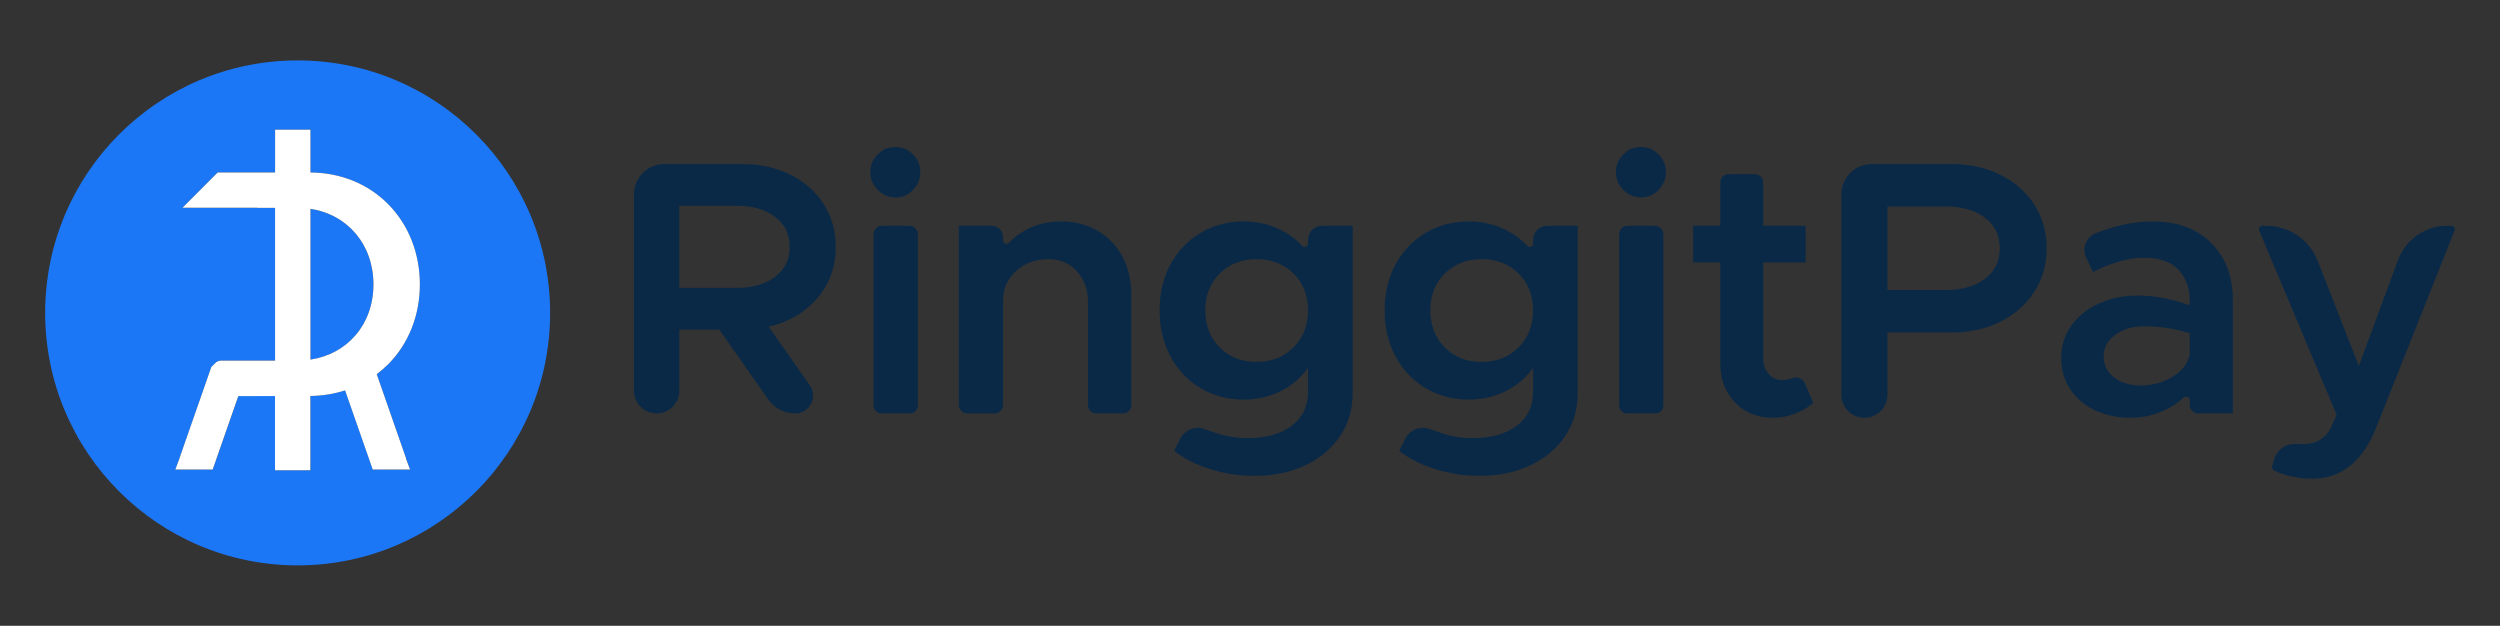
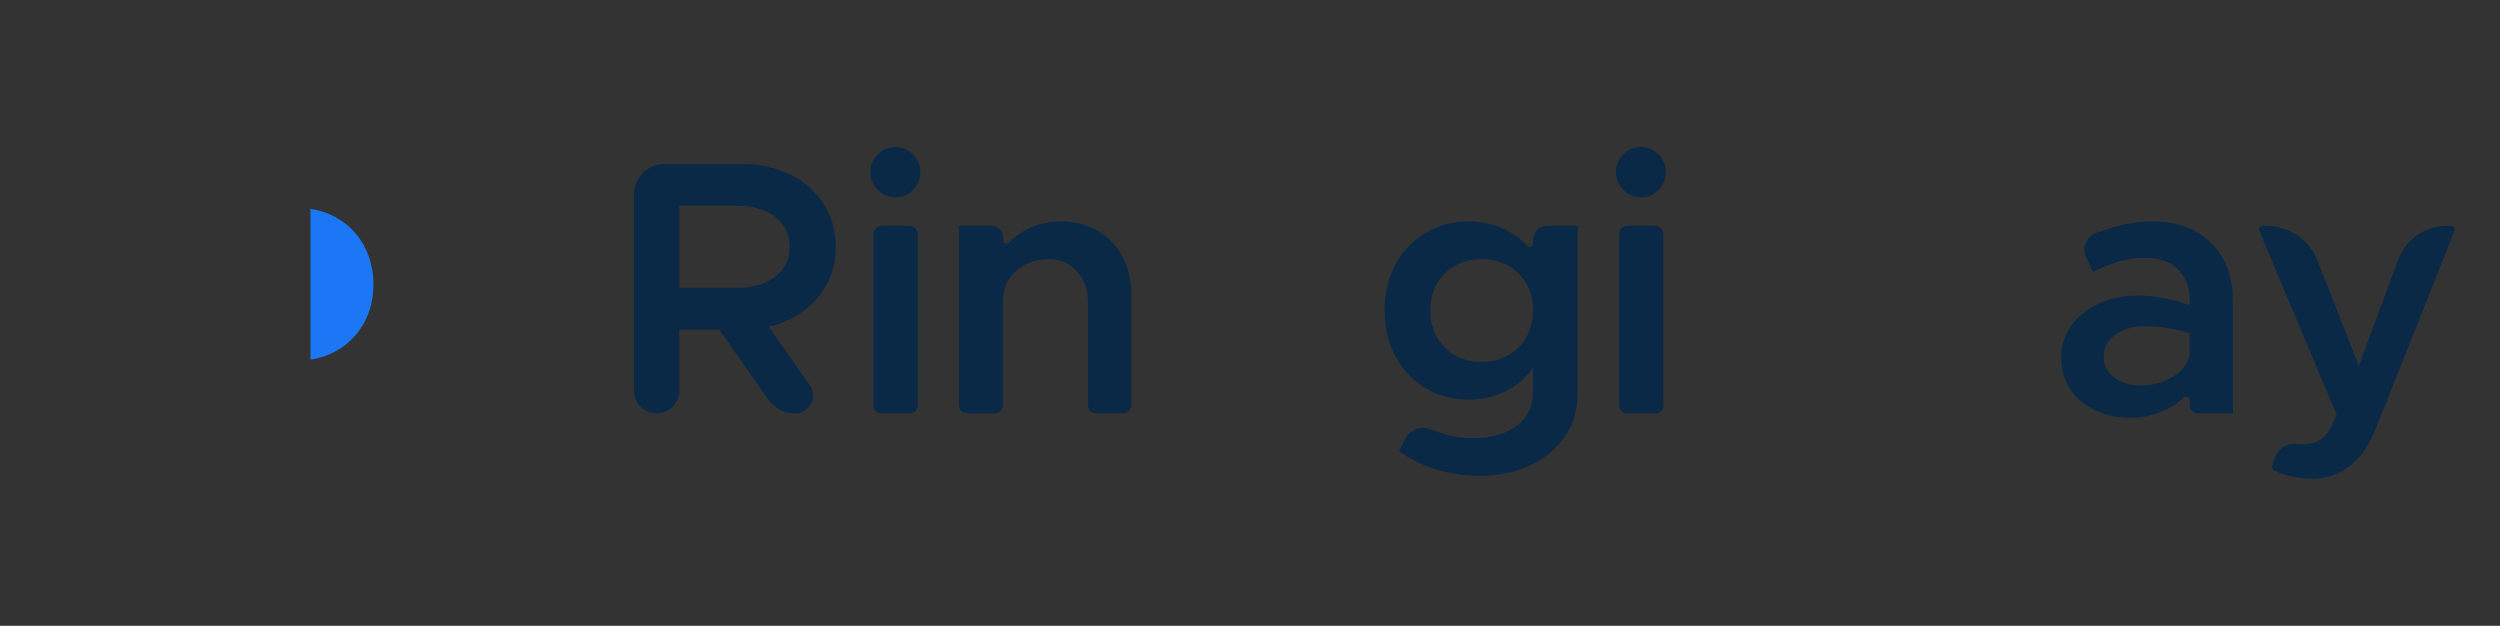
<svg xmlns="http://www.w3.org/2000/svg" version="1.1" id="Layer_1" x="0px" y="0px" viewBox="0 0 1080 270.34" style="enable-background:new 0 0 1080 270.34;" xml:space="preserve">
  <rect x="0" y="0" width="1080" height="270.34" fill="#333333" stroke="none" />
  <style type="text/css">
	.st0{fill:#1B77F6;}
	.st1{fill:#FFFFFF;}
	.st2{fill:#0A2947;}
</style>
  <g>
    <g>
      <path class="st0" d="M161.33,122.9c0,17.13-11.15,30.04-27.21,32.46V90.22C150.17,92.65,161.33,105.65,161.33,122.9z" />
-       <path class="st0" d="M128.58,26.1c-60.25,0-109.07,48.83-109.07,109.07s48.82,109.07,109.07,109.07    c60.23,0,109.07-48.83,109.07-109.07S188.81,26.1,128.58,26.1z M175.4,197.92l-0.03,0.01l1.82,4.9l-16.14-0.01l-11.94-34.19    c-4.71,1.53-9.76,2.34-14.99,2.41v32.11h-15.28v-32.08h-7.66v0.03h-8.19L91.9,202.82l-16.14,0.01l1.82-4.9l-0.03-0.01l9.37-26.82    l4.32-12.39l0.06-0.15l0.03-0.15l0.06,0.03l1.59-1.59c0.7-0.7,1.66-1.09,2.63-1.09h23.24V89.8h-7.66v-0.06H78.83L94.05,74.5h24.78    V56.02h15.28v18.5c13.09,0.07,25.04,4.97,33.71,13.82c8.74,8.91,13.55,21.19,13.55,34.57c0,13.29-4.83,25.49-13.58,34.35    c-1.59,1.6-3.27,3.07-5.05,4.39L175.4,197.92z" />
-       <path class="st1" d="M175.4,197.92l-12.65-36.28c1.77-1.32,3.46-2.79,5.05-4.39c8.75-8.86,13.58-21.06,13.58-34.35    c0-13.38-4.81-25.65-13.55-34.57c-8.67-8.84-20.62-13.74-33.71-13.82v-18.5h-15.28V74.5H94.05L78.83,89.74h32.34v0.06h7.66v65.98    H95.59c-0.97,0-1.93,0.39-2.63,1.09l-1.59,1.59l-0.06-0.03l-0.03,0.15l-0.06,0.15l-4.32,12.39l-9.37,26.82l0.03,0.01l-1.82,4.9    l16.14-0.01l11.08-31.72h8.19v-0.03h7.66v32.08h15.28v-32.11c5.24-0.07,10.28-0.89,14.99-2.41l11.94,34.19l16.14,0.01l-1.82-4.9    L175.4,197.92z M134.12,155.35V90.22c16.05,2.43,27.21,15.43,27.21,32.68C161.33,140.03,150.17,152.94,134.12,155.35z" />
    </g>
    <g>
      <path class="st2" d="M353.06,128.82c-5.33,6.22-12.34,10.32-21.01,12.31c0,0,0,0,0,0l17.8,25.33c3.59,5.11-0.06,12.15-6.31,12.15    h0c-4.65,0-9.01-2.27-11.68-6.07l-21.14-30.15h-17.25v26.42c0,5.41-4.39,9.8-9.8,9.8l0,0c-5.41,0-9.8-4.39-9.8-9.8V83.97    c0-7.23,5.86-13.1,13.1-13.1h33.79c7.63,0,14.51,1.52,20.62,4.55c6.12,3.03,10.92,7.27,14.43,12.7c3.5,5.44,5.25,11.6,5.25,18.5    C361.06,115.2,358.39,122.6,353.06,128.82z M293.47,124.35h24.93c6.79,0,12.28-1.59,16.46-4.78c4.18-3.19,6.27-7.5,6.27-12.94    c0-5.43-2.09-9.75-6.27-12.94c-4.18-3.19-9.67-4.78-16.46-4.78h-24.93V124.35z" />
      <g>
-         <path class="st2" d="M843.16,70.87c7.76,0,14.76,1.54,20.98,4.63c6.22,3.09,11.11,7.39,14.68,12.92     c3.56,5.53,5.34,11.81,5.34,18.83s-1.78,13.3-5.34,18.83c-3.56,5.53-8.46,9.84-14.68,12.92c-6.22,3.09-13.22,4.63-20.98,4.63     H815.4v26.88c0,5.51-4.46,9.97-9.97,9.97l0,0c-5.51,0-9.97-4.46-9.97-9.97V83.98c0-7.24,5.87-13.11,13.11-13.11H843.16z      M857.52,120.41c4.25-3.24,6.38-7.63,6.38-13.16c0-5.53-2.13-9.92-6.38-13.16c-4.26-3.24-9.84-4.87-16.75-4.87H815.4v36.06h25.37     C847.68,125.28,853.27,123.66,857.52,120.41z" />
-       </g>
+         </g>
      <path class="st2" d="M379.17,82.01c-2.14-2.2-3.21-4.76-3.21-7.68c0-3.97,1.97-7.22,5.91-9.74c0.33-0.21,0.71-0.38,1.09-0.49    c4.68-1.31,8.52-0.43,11.5,2.63c2.09,2.14,3.14,4.68,3.14,7.6c0,2.93-1.05,5.49-3.14,7.68c-2.09,2.2-4.6,3.29-7.53,3.29    C383.9,85.3,381.31,84.2,379.17,82.01z M381.06,97.53h11.74c2.04,0,3.7,1.65,3.7,3.7v73.94c0,1.9-1.54,3.43-3.43,3.43H380.8    c-1.9,0-3.43-1.54-3.43-3.43v-73.94C377.37,99.19,379.02,97.53,381.06,97.53z" />
      <path class="st2" d="M474.12,99.65c4.6,2.67,8.18,6.38,10.74,11.13c2.56,4.76,3.84,10.17,3.84,16.23v48.09    c0,1.93-1.57,3.5-3.5,3.5h-11.67c-1.93,0-3.5-1.57-3.5-3.5v-44.33c0-5.54-1.6-10.06-4.78-13.56c-3.19-3.5-7.29-5.25-12.31-5.25    c-5.54,0-10.19,1.7-13.96,5.1c-3.76,3.4-5.65,7.55-5.65,12.47v45.35c0,2.06-1.67,3.73-3.73,3.73h-11.67    c-2.06,0-3.73-1.67-3.73-3.73V97.53h14.3c2.67,0,4.83,2.16,4.83,4.83v1.49c0,1.37,1.67,2,2.6,0.99c2.15-2.33,4.76-4.27,7.83-5.82    c4.44-2.25,9.33-3.37,14.66-3.37C464.29,95.65,469.51,96.98,474.12,99.65z" />
-       <path class="st2" d="M584.35,97.53v72.44c0,6.9-1.8,13.04-5.41,18.43c-3.61,5.38-8.63,9.59-15.05,12.62    c-6.43,3.03-13.72,4.55-21.87,4.55c-6.8,0-13.28-0.99-19.44-2.98c-6.17-1.99-11.29-4.6-15.37-7.84l2.65-5.24    c1.92-3.8,6.34-5.59,10.36-4.21l4.94,1.69c4.44,1.51,9.07,2.27,13.88,2.27c7.94,0,14.27-1.78,18.97-5.33    c4.7-3.55,7.06-8.41,7.06-14.58l0-10.35c-3.24,4.39-7.27,7.76-12.07,10.11c-4.81,2.35-10.04,3.53-15.68,3.53    c-6.9,0-13.12-1.65-18.66-4.94c-5.54-3.29-9.88-7.87-13.01-13.72c-3.14-5.85-4.71-12.49-4.71-19.91c0-7.42,1.57-14.03,4.71-19.84    c3.14-5.8,7.47-10.35,13.01-13.64c5.54-3.29,11.76-4.94,18.66-4.94c5.75,0,11.08,1.23,15.99,3.68c3.59,1.8,6.66,4.09,9.19,6.86    c0.91,1,2.57,0.36,2.57-1v-1.58c0-3.36,2.72-6.08,6.08-6.08H584.35z M558.79,150.06c4.18-4.18,6.27-9.51,6.27-15.99    c0-6.48-2.09-11.79-6.27-15.92c-4.18-4.13-9.51-6.19-15.99-6.19c-6.38,0-11.66,2.07-15.84,6.19c-4.18,4.13-6.27,9.44-6.27,15.92    c0,6.48,2.06,11.81,6.19,15.99c4.13,4.18,9.43,6.27,15.92,6.27C549.28,156.34,554.61,154.25,558.79,150.06z" />
      <path class="st2" d="M681.57,97.53v72.44c0,6.9-1.8,13.04-5.41,18.43c-3.61,5.38-8.63,9.59-15.05,12.62    c-6.43,3.03-13.72,4.55-21.87,4.55c-6.8,0-13.28-0.99-19.44-2.98c-6.17-1.99-11.29-4.6-15.37-7.84l2.65-5.24    c1.92-3.8,6.34-5.59,10.36-4.21l4.94,1.69c4.44,1.51,9.07,2.27,13.88,2.27c7.94,0,14.27-1.78,18.97-5.33    c4.7-3.55,7.06-8.41,7.06-14.58l0-10.35c-3.24,4.39-7.27,7.76-12.07,10.11c-4.81,2.35-10.04,3.53-15.68,3.53    c-6.9,0-13.12-1.65-18.66-4.94c-5.54-3.29-9.88-7.87-13.01-13.72c-3.14-5.85-4.71-12.49-4.71-19.91c0-7.42,1.57-14.03,4.71-19.84    c3.14-5.8,7.47-10.35,13.01-13.64c5.54-3.29,11.76-4.94,18.66-4.94c5.75,0,11.08,1.23,15.99,3.68c3.59,1.8,6.66,4.09,9.19,6.86    c0.91,1,2.57,0.36,2.57-1v-1.58c0-3.36,2.72-6.08,6.08-6.08H681.57z M656.01,150.06c4.18-4.18,6.27-9.51,6.27-15.99    c0-6.48-2.09-11.79-6.27-15.92c-4.18-4.13-9.51-6.19-15.99-6.19c-6.38,0-11.66,2.07-15.84,6.19c-4.18,4.13-6.27,9.44-6.27,15.92    c0,6.48,2.06,11.81,6.19,15.99c4.13,4.18,9.43,6.27,15.92,6.27C646.5,156.34,651.83,154.25,656.01,150.06z" />
-       <path class="st2" d="M783.32,174.02c0.01,0.02,0,0.05-0.01,0.06c-2.29,1.98-4.98,3.54-8.05,4.68c-3.08,1.15-6.19,1.73-9.33,1.73    c-6.69,0-12.15-2.2-16.39-6.59c-4.24-4.39-6.35-9.98-6.35-16.78v-43.7c0-0.03-0.02-0.05-0.05-0.05h-11.66    c-0.03,0-0.05-0.02-0.05-0.05V97.58c0-0.03,0.02-0.05,0.05-0.05h11.66c0.03,0,0.05-0.02,0.05-0.05V78.73    c0-1.92,1.55-3.47,3.47-3.47h11.56c1.92,0,3.47,1.55,3.47,3.47v18.75c0,0.03,0.02,0.05,0.05,0.05h18.25    c0.03,0,0.05,0.02,0.05,0.05v15.74c0,0.03-0.02,0.05-0.05,0.05h-18.25c-0.03,0-0.05,0.02-0.05,0.05v41.35    c0,2.72,0.78,4.97,2.35,6.74c1.57,1.78,3.45,2.67,5.65,2.67c1.57,0,3.11-0.29,4.63-0.86l0,0c2.1-0.8,4.53,0.24,5.41,2.3    L783.32,174.02z" />
      <path class="st2" d="M955.27,104.98c6.22,6.22,9.33,14.5,9.33,24.85v48.77h-14.93c-2.06,0-3.73-1.67-3.73-3.73l0-2.09    c0-1.28-1.53-1.98-2.47-1.1c-2.48,2.33-5.43,4.25-8.82,5.75c-4.6,2.04-9.31,3.06-14.11,3.06c-5.75,0-10.9-1.07-15.45-3.21    c-4.55-2.14-8.13-5.17-10.74-9.09c-2.61-3.92-3.92-8.44-3.92-13.56c0-5.23,1.46-9.88,4.39-13.96c2.93-4.08,6.9-7.26,11.92-9.56    c5.02-2.3,10.56-3.45,16.62-3.45c7.21,0,14.74,1.41,22.58,4.23v-2.04c0-5.33-1.6-9.75-4.78-13.25c-3.19-3.5-8.18-5.25-14.98-5.25    c-6.48,0-13.8,2.04-21.95,6.11c0,0,0,0-0.01,0l-2.94-5.96c-2.06-4.16-0.07-9.17,4.26-10.85c8.56-3.33,16.7-4.99,24.4-4.99    C940.61,95.65,949.05,98.76,955.27,104.98z M938.34,162.92c4.13-2.4,6.67-5.65,7.61-9.72l0-9.25c-6.27-1.98-12.86-2.98-19.76-2.98    c-4.92,0-9.04,1.23-12.39,3.68c-3.35,2.46-5.02,5.57-5.02,9.33c0,3.76,1.51,6.8,4.55,9.09c3.03,2.3,6.85,3.45,11.45,3.45    C929.69,166.53,934.21,165.33,938.34,162.92z" />
      <path class="st2" d="M989.61,205.73c-2.72-0.62-5.15-1.48-7.3-2.55c-0.64-0.32-0.95-1.08-0.74-1.77l0.94-3.19    c1.13-3.84,4.66-6.47,8.66-6.45l4.47,0.01c4.7,0,8.31-2.04,10.82-6.12l2.98-6.43l-33.47-79.62c-0.41-0.99,0.31-2.07,1.38-2.07    h1.73c9.8,0,18.6,6.01,22.17,15.13l17.76,45.4l16.97-45.81c3.28-8.85,11.72-14.72,21.15-14.72h1.86c1.06,0,1.78,1.07,1.39,2.05    l-33.68,84.67c-5.75,14.84-14.95,22.37-27.6,22.58C995.96,206.83,992.8,206.46,989.61,205.73z" />
      <path class="st2" d="M701.25,82.01c-2.14-2.2-3.21-4.76-3.21-7.68c0-3.97,1.97-7.22,5.91-9.74c0.33-0.21,0.71-0.38,1.09-0.49    c4.68-1.31,8.52-0.43,11.5,2.63c2.09,2.14,3.14,4.68,3.14,7.6c0,2.93-1.05,5.49-3.14,7.68c-2.09,2.2-4.6,3.29-7.53,3.29    C705.98,85.3,703.39,84.2,701.25,82.01z M703.14,97.53h11.74c2.04,0,3.7,1.65,3.7,3.7v73.94c0,1.9-1.54,3.43-3.43,3.43h-12.27    c-1.9,0-3.43-1.54-3.43-3.43v-73.94C699.45,99.19,701.1,97.53,703.14,97.53z" />
    </g>
  </g>
</svg>